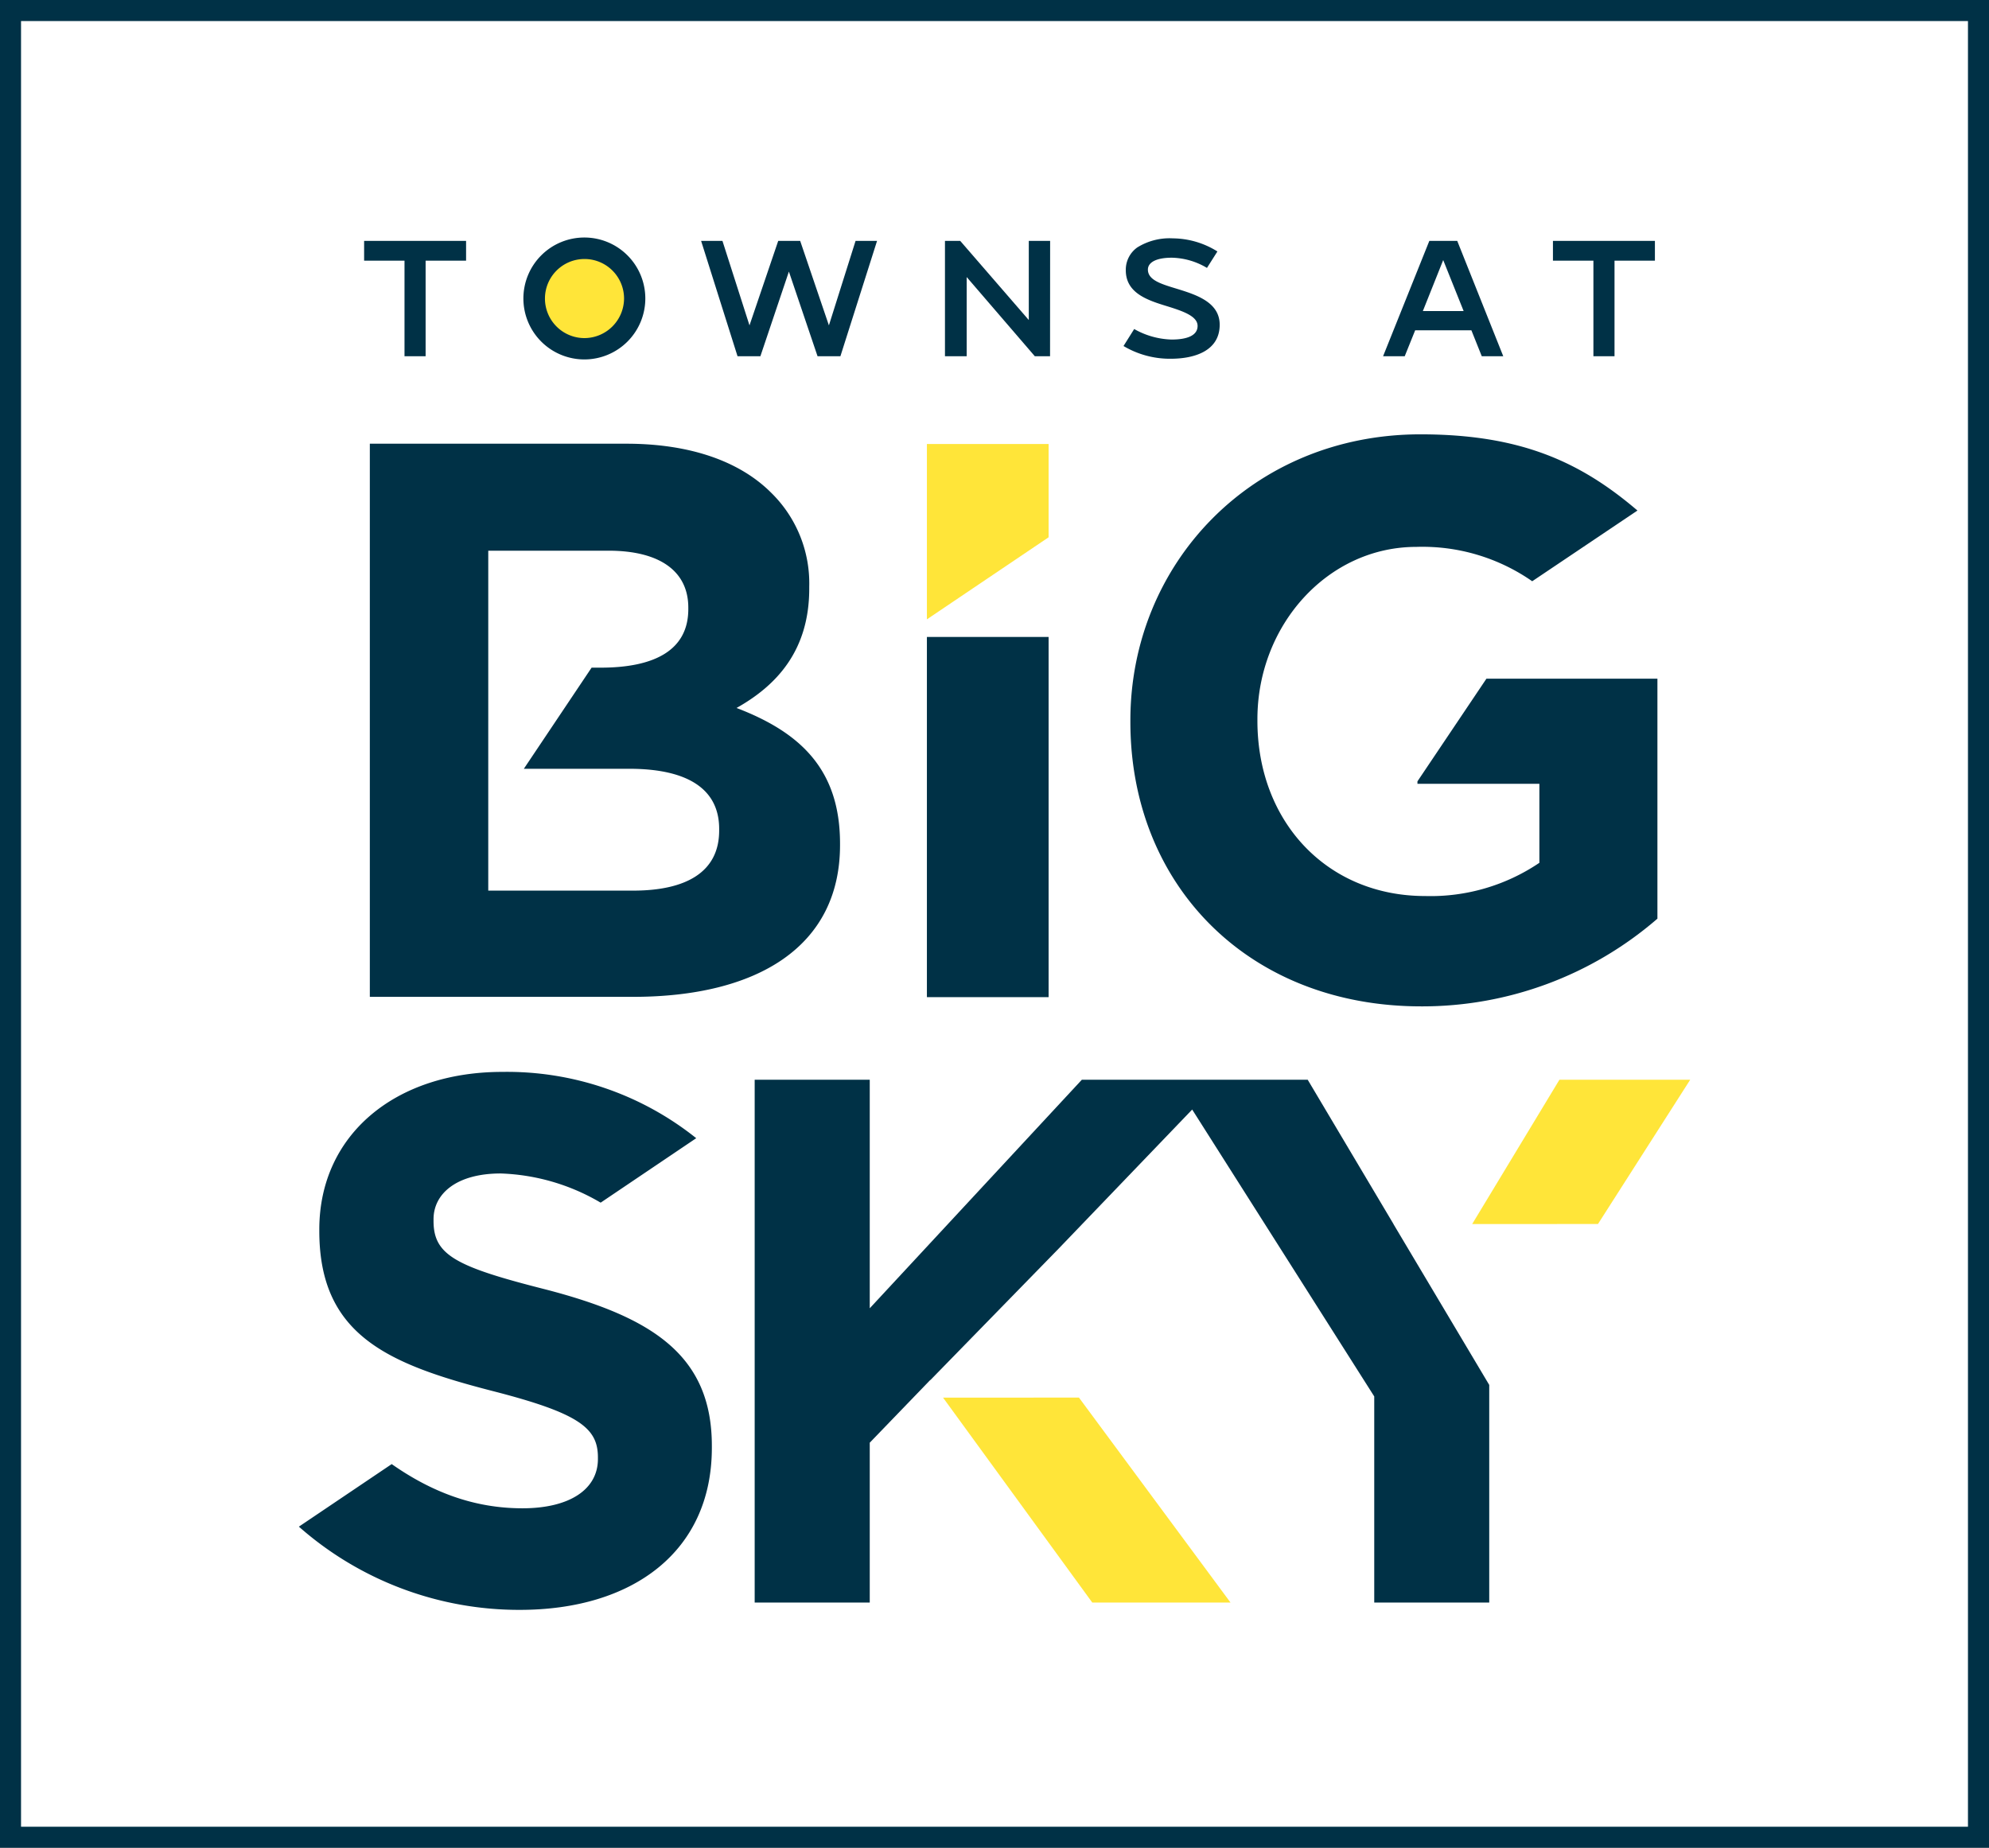
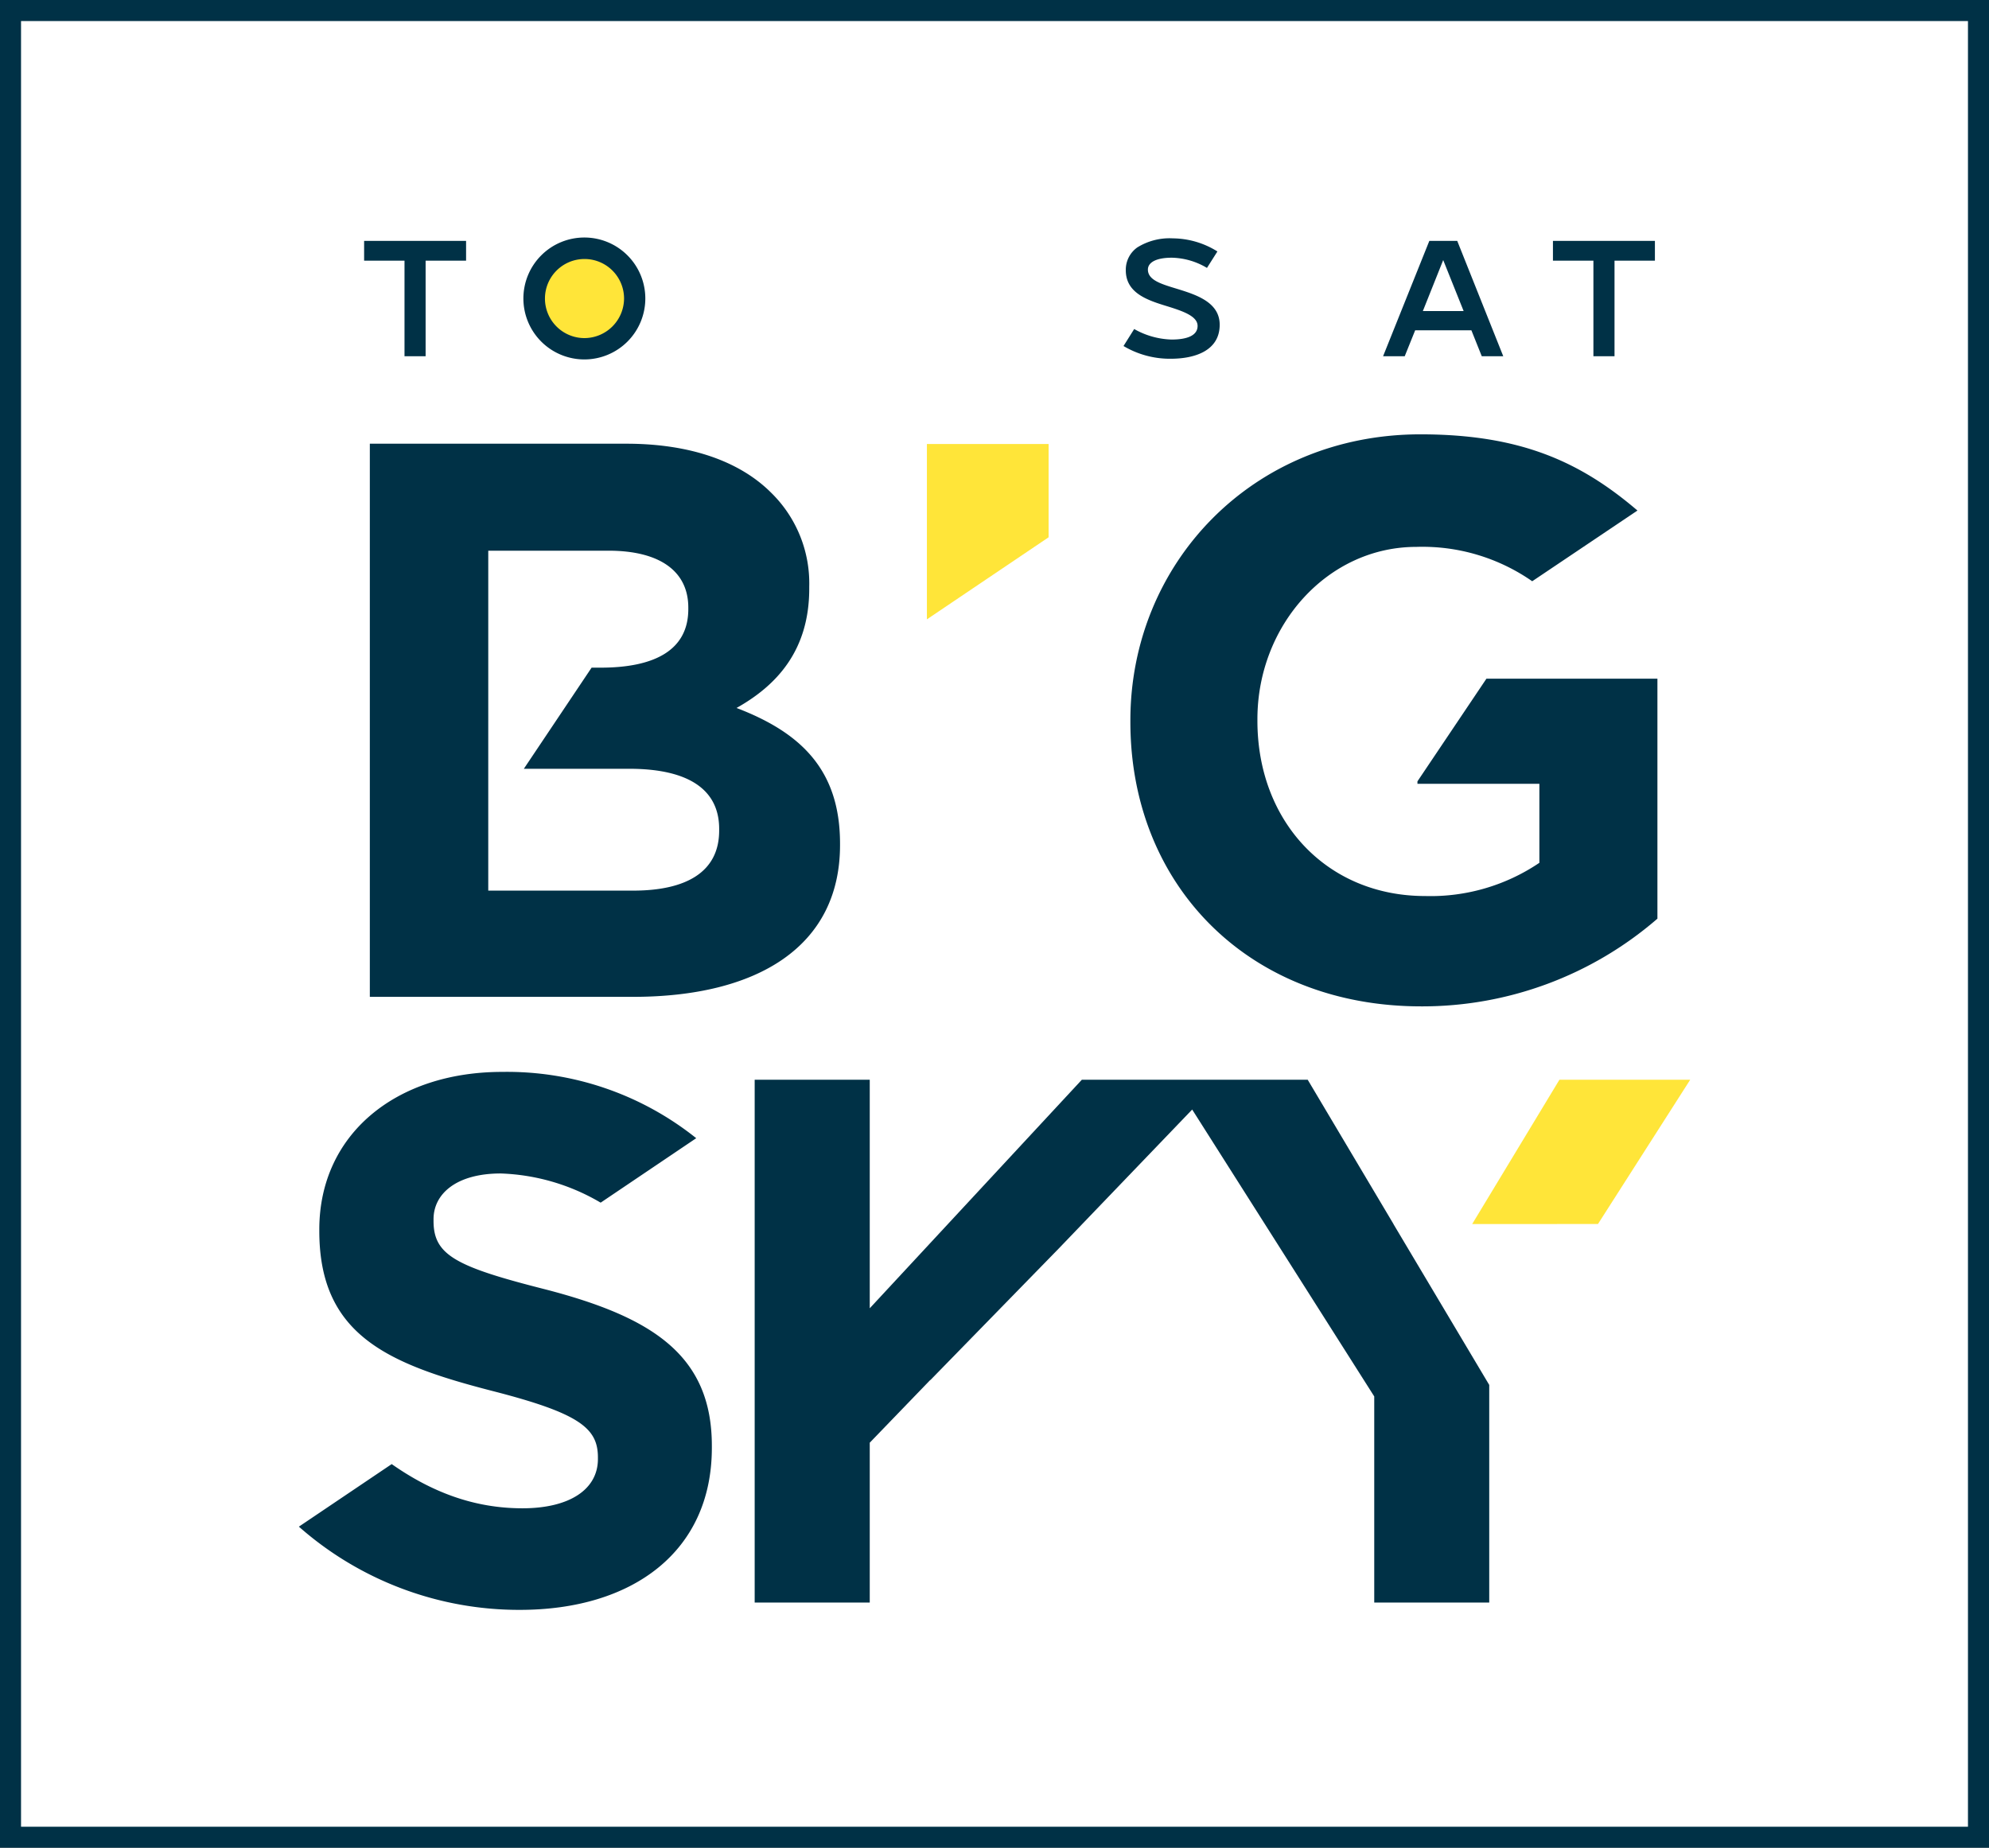
<svg xmlns="http://www.w3.org/2000/svg" viewBox="0 0 261 242.49">
  <rect x="0" y="0" width="261" height="242.49" fill="#808080" stroke="none" />
  <defs>
    <style>
      .cls-1 {
        fill: #fff;
      }

      .cls-2 {
        fill: #003146;
      }

      .cls-3 {
        fill: #ffe539;
      }
    </style>
  </defs>
  <title>Asset 1</title>
  <g id="Layer_2" data-name="Layer 2">
    <g id="Layer_1-2" data-name="Layer 1">
      <g>
        <g>
          <rect class="cls-1" x="1.38" y="1.38" width="258.24" height="239.73" />
          <path class="cls-2" d="M261,242.49H0V0H261ZM2.76,239.73H258.24V2.76H2.76Z" />
        </g>
        <g>
          <g>
            <path class="cls-2" d="M96.65,92.91c5.19-2.91,9.54-7.47,9.54-15.66V77a16.64,16.64,0,0,0-5-12.34c-4.15-4.15-10.68-6.43-19-6.43H48.53v72.59H83.07c16.38,0,27.16-6.64,27.16-19.91v-.21C110.23,101,105.05,96.12,96.65,92.91ZM94.37,109c0,5.39-4.25,7.88-11.3,7.88h-19V72.27H79.85c6.74,0,10.47,2.7,10.47,7.47v.2c0,5.4-4.45,7.68-11.51,7.68H77.63l-8.89,13.27H82.55c8.19,0,11.82,3,11.82,7.88Z" />
            <polygon class="cls-3" points="137.6 70.51 137.6 58.27 121.63 58.27 121.63 81.28 137.6 70.51" />
-             <rect class="cls-2" x="121.63" y="83.59" width="15.97" height="47.27" />
            <path class="cls-2" d="M195.05,89.07,186,102.54v.32H202v10.37a25.47,25.47,0,0,1-15,4.36c-12.86,0-22-9.75-22-23v-.21c0-12.34,9.23-22.61,20.85-22.61a25.21,25.21,0,0,1,15.21,4.51L214.87,67C207.31,60.54,199.43,57,186.39,57c-22,0-38.06,16.9-38.06,37.54v.2c0,21.47,15.55,37.33,38.16,37.33a47.12,47.12,0,0,0,31-11.51V89.07Z" />
            <path class="cls-2" d="M71.68,169.24c-11.85-3-14.79-4.51-14.79-9V160c0-3.33,3-6,8.82-6a27.62,27.62,0,0,1,13.11,3.83l12.54-8.46a39.74,39.74,0,0,0-25.46-8.7c-14,0-24,8.23-24,20.68v.2c0,13.62,8.92,17.44,22.74,21,11.47,2.94,13.82,4.9,13.82,8.72v.2c0,4-3.73,6.47-9.9,6.47-6.45,0-12-2.19-17.16-5.8l-12.18,8.21a43.68,43.68,0,0,0,29,10.92c14.8,0,25.19-7.65,25.19-21.27v-.2C93.44,177.87,85.6,172.87,71.68,169.24Z" />
-             <polygon class="cls-3" points="141.58 183.41 123.75 183.42 143.33 210.31 161.47 210.31 141.58 183.41" />
            <polygon class="cls-3" points="209.69 160.63 221.79 141.7 204.63 141.7 193.18 160.64 209.69 160.63" />
            <polygon class="cls-2" points="187.97 169.24 187.97 169.24 187.5 168.45 182.85 160.64 182.86 160.64 171.6 141.7 160.19 141.7 153.96 141.7 141.96 141.7 114.13 171.69 114.13 141.7 99.03 141.7 99.03 210.31 114.13 210.31 114.13 189.33 122.07 181.1 122.08 181.12 138.92 163.86 156.44 145.61 180.33 183.26 180.33 210.31 195.42 210.31 195.42 181.75 187.97 169.24" />
          </g>
          <g>
            <circle class="cls-3" cx="76.47" cy="38.8" r="5.88" transform="translate(-9 31.95) rotate(-22.32)" />
            <g>
              <path class="cls-2" d="M61.16,31.61v2.6H55.85V46.75H53.08V34.21h-5.3v-2.6Z" />
              <path class="cls-2" d="M84.68,39.17a8,8,0,1,1-8-8A8,8,0,0,1,84.68,39.17Zm-2.79,0a5.19,5.19,0,1,0-5.2,5.2A5.22,5.22,0,0,0,81.89,39.17Z" />
-               <path class="cls-2" d="M115.09,31.61l-4.81,15.14h-3l-3.76-11.11L99.78,46.75h-3L92,31.61h2.8L98.35,42.7l3.77-11.09H105l3.77,11.09,3.5-11.09Z" />
-               <path class="cls-2" d="M137.79,46.75h-2l-8.94-10.39V46.75H124V31.61h2L135,42V31.61h2.8Z" />
              <path class="cls-2" d="M160.05,42.62c0,3.35-3.16,4.46-6.43,4.46a11.9,11.9,0,0,1-6.19-1.67l1.4-2.23a10.52,10.52,0,0,0,4.9,1.38c2.08,0,3.42-.54,3.42-1.79s-1.84-1.91-3.86-2.54c-2.62-.8-5.56-1.71-5.56-4.76a3.58,3.58,0,0,1,1.51-3,8,8,0,0,1,4.66-1.19A11.17,11.17,0,0,1,159.75,33l-1.37,2.16a9.33,9.33,0,0,0-4.61-1.34c-2.12,0-3.14.65-3.14,1.56,0,1.43,1.88,1.93,4,2.58C157.15,38.74,160.05,39.74,160.05,42.62Z" />
              <path class="cls-2" d="M197.26,46.75h-2.82l-1.36-3.4H185.7l-1.37,3.4h-2.84l6.07-15.14h3.66Zm-5.2-5.93-2.68-6.69-2.67,6.69Z" />
              <path class="cls-2" d="M217.16,31.61v2.6h-5.3V46.75h-2.77V34.21h-5.31v-2.6Z" />
            </g>
          </g>
        </g>
      </g>
    </g>
  </g>
</svg>